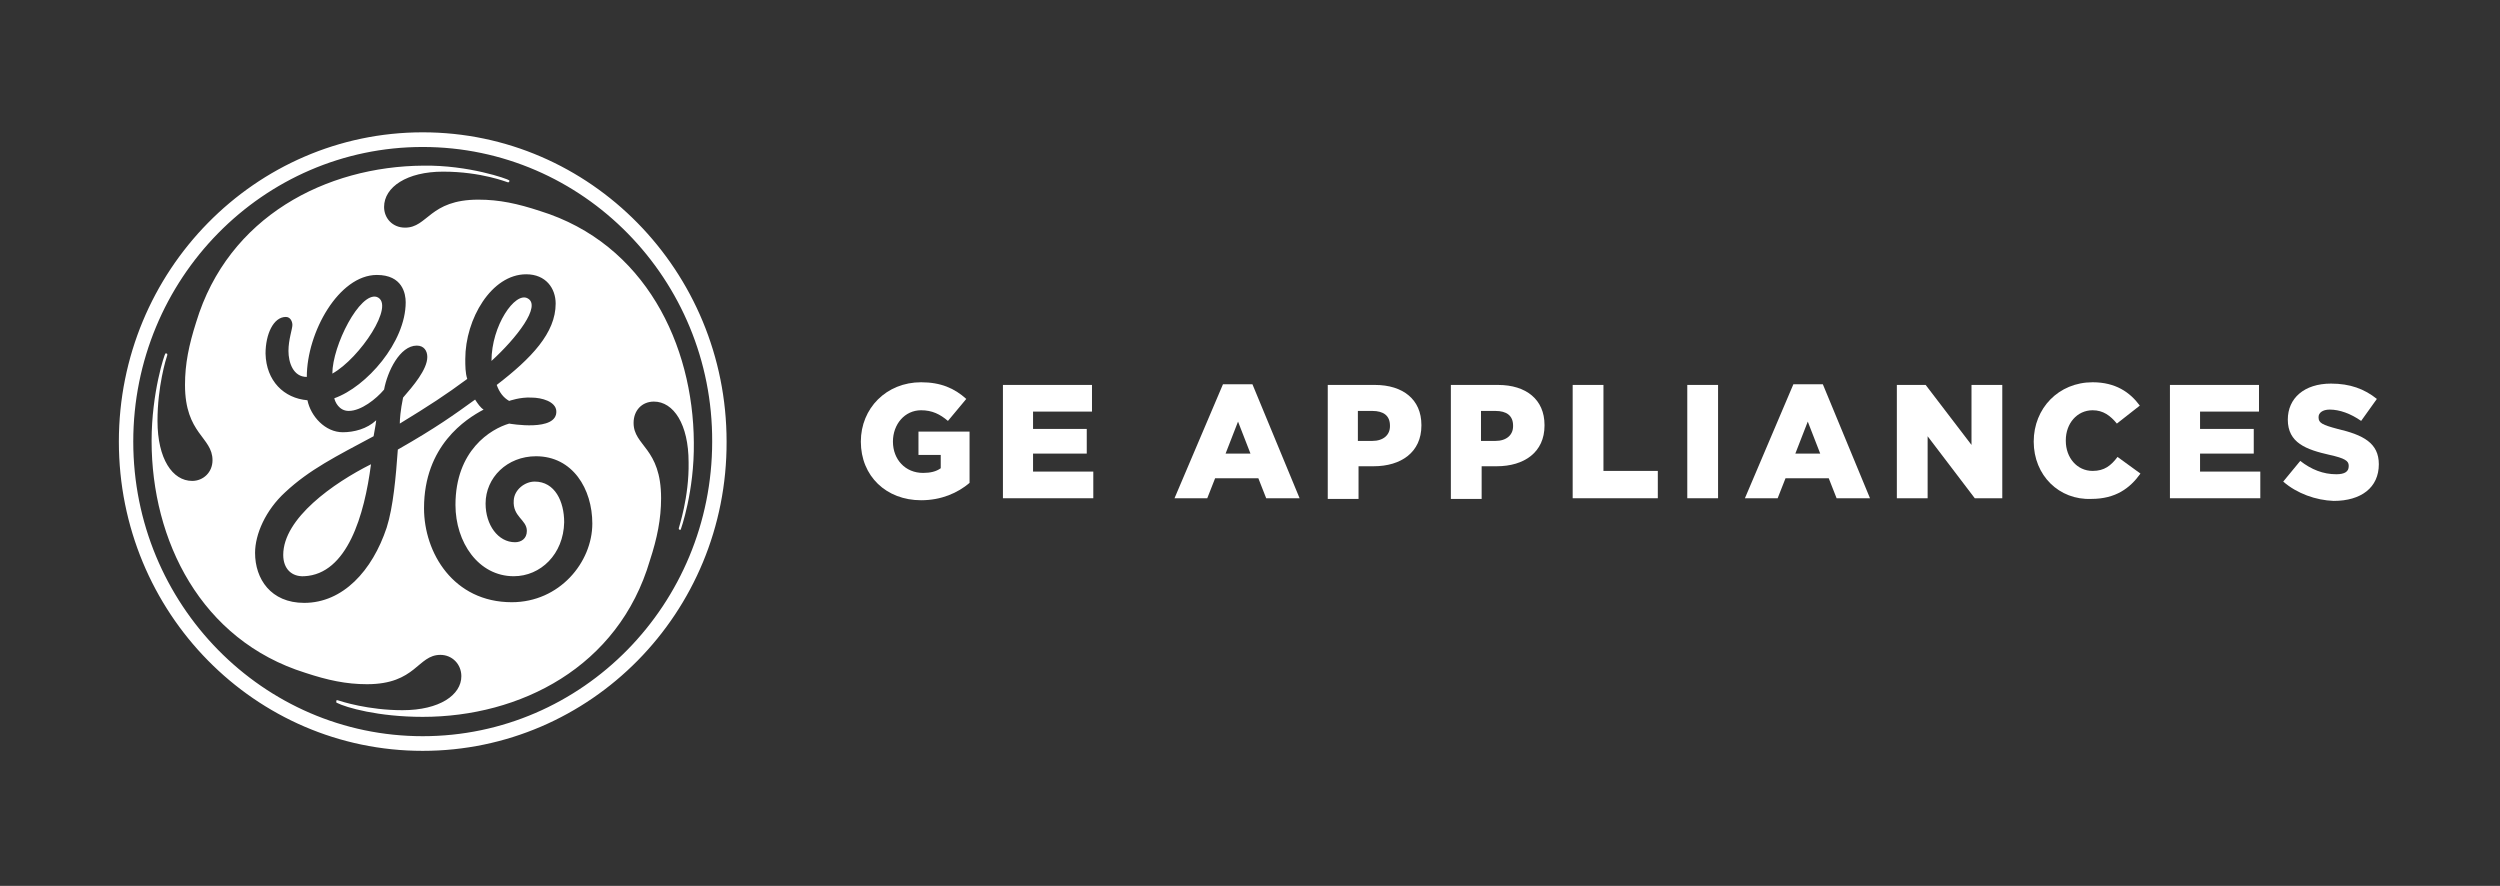
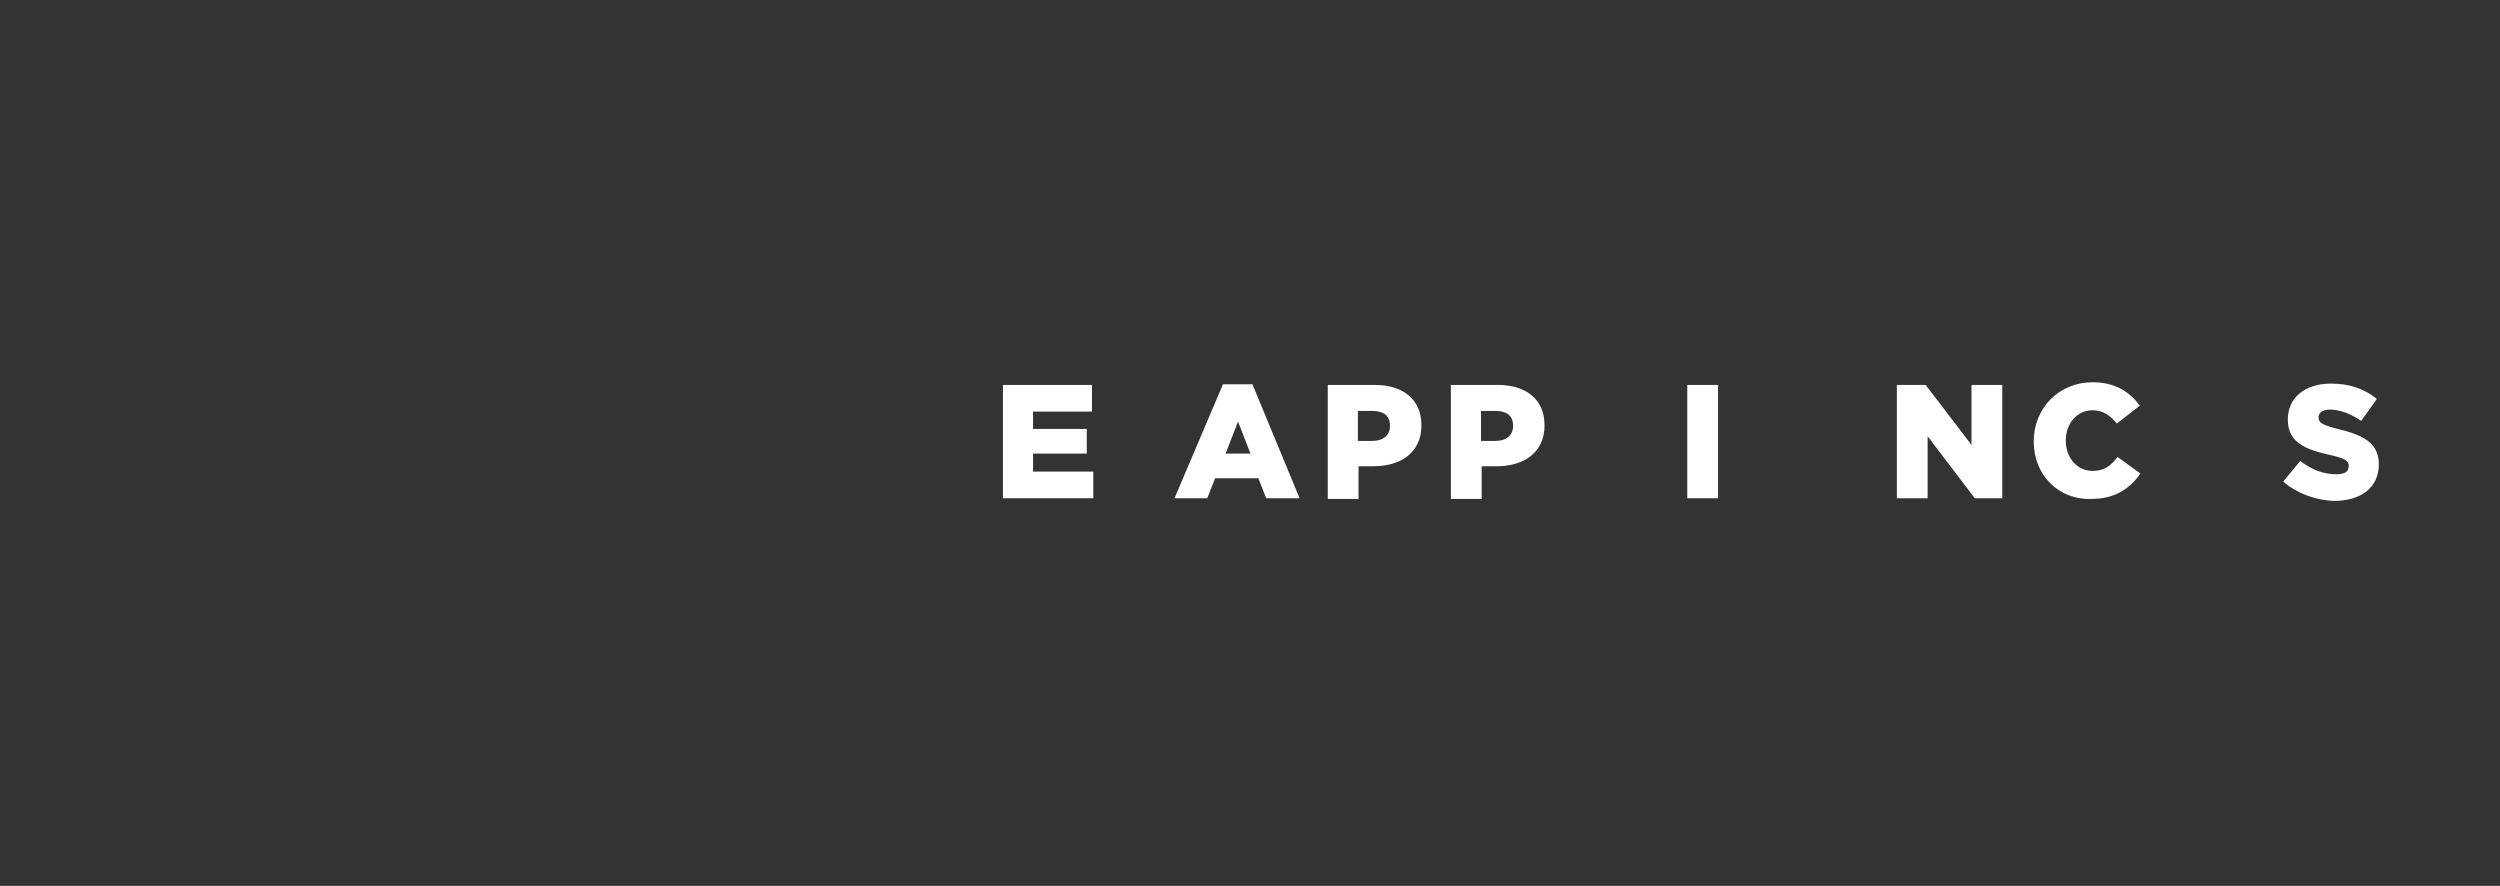
<svg xmlns="http://www.w3.org/2000/svg" width="333" height="118" viewBox="0 0 333 118" fill="none">
  <rect x="0" y="0" width="333" height="118" fill="#333333" stroke="none" />
-   <path d="M56.306 100.014C33.976 100.014 15.832 81.636 15.832 58.819C15.832 36.091 33.976 17.625 56.306 17.625C78.637 17.625 96.781 36.092 96.781 58.819C96.868 81.636 78.637 100.014 56.306 100.014ZM56.306 19.578C35.022 19.578 17.751 37.157 17.751 58.819C17.751 80.482 35.022 98.061 56.306 98.061C77.59 98.061 94.862 80.482 94.862 58.819C94.949 37.246 77.678 19.578 56.306 19.578ZM90.675 70.538C90.675 70.538 90.588 70.627 90.5 70.538C90.413 70.538 90.413 70.45 90.413 70.361C90.413 70.272 91.809 66.188 91.721 61.571C91.721 56.511 89.715 53.492 87.098 53.492C85.528 53.492 84.394 54.646 84.394 56.333C84.394 59.441 88.057 59.618 88.057 66.365C88.057 69.118 87.534 71.692 86.575 74.622C82.388 88.916 69.216 95.486 56.306 95.486C50.374 95.486 46.1 94.243 44.879 93.621C44.791 93.621 44.791 93.532 44.791 93.355C44.791 93.266 44.879 93.266 44.966 93.266C45.489 93.444 49.066 94.598 53.602 94.598C58.574 94.598 61.452 92.556 61.452 90.07C61.452 88.472 60.231 87.229 58.661 87.229C55.608 87.229 55.434 91.136 48.891 91.136C46.1 91.136 43.657 90.603 40.692 89.627C26.735 85.276 20.193 71.96 20.193 58.731C20.193 52.25 21.937 47.101 22.025 47.101C22.025 47.101 22.112 47.012 22.199 47.101C22.287 47.101 22.287 47.19 22.287 47.278C22.112 47.811 20.978 51.451 20.978 56.068C20.978 61.128 22.984 64.058 25.601 64.058C27.084 64.058 28.306 62.904 28.306 61.305C28.306 58.198 24.642 57.843 24.642 51.273C24.642 48.432 25.166 45.947 26.125 42.928C30.399 28.812 43.483 22.153 56.394 22.064C62.413 21.975 67.646 23.84 67.821 24.017C67.821 24.017 67.908 24.106 67.821 24.195C67.821 24.284 67.734 24.284 67.646 24.284C67.559 24.284 64.157 22.863 59.011 22.863C54.213 22.863 51.16 24.905 51.16 27.569C51.16 29.078 52.294 30.321 53.951 30.321C57.005 30.321 57.179 26.593 63.721 26.593C66.512 26.593 68.955 27.125 71.921 28.102C85.964 32.452 92.332 45.947 92.419 58.909C92.506 65.478 90.675 70.538 90.675 70.538ZM71.397 60.773C67.559 60.773 64.68 63.613 64.68 67.076C64.68 69.917 66.338 72.225 68.606 72.225C69.391 72.225 70.176 71.781 70.176 70.716C70.176 69.207 68.257 68.852 68.431 66.632C68.519 65.212 69.914 64.147 71.222 64.147C73.927 64.147 75.148 66.81 75.148 69.562C75.061 73.824 72.008 76.753 68.431 76.753C63.721 76.753 60.668 72.226 60.668 67.254C60.668 59.974 65.379 57.133 67.821 56.422C67.821 56.422 74.276 57.576 74.101 54.735C74.014 53.492 72.183 52.959 70.787 52.959C69.304 52.871 67.821 53.403 67.821 53.403C67.036 52.959 66.512 52.249 66.163 51.273C70.787 47.721 74.014 44.348 74.014 40.441C74.014 38.399 72.706 36.535 70.088 36.535C65.465 36.535 61.976 42.483 61.976 47.81C61.976 48.697 61.976 49.674 62.237 50.473C59.359 52.604 57.178 54.025 53.253 56.422C53.253 55.889 53.34 54.646 53.689 52.959C54.998 51.45 56.917 49.23 56.917 47.544C56.917 46.745 56.48 46.034 55.521 46.034C53.253 46.034 51.595 49.497 51.159 51.894C50.112 53.137 48.106 54.735 46.449 54.735C45.14 54.735 44.617 53.492 44.53 53.048C48.804 51.539 54.038 45.59 54.038 40.263C54.038 39.109 53.602 36.623 50.2 36.623C45.14 36.623 40.866 44.259 40.866 50.207C39.034 50.207 38.423 48.254 38.423 46.745C38.423 45.235 38.947 43.815 38.947 43.282C38.947 42.838 38.685 42.216 38.075 42.216C36.417 42.216 35.37 44.525 35.37 47.099C35.458 50.739 37.813 53.048 40.953 53.314C41.389 55.445 43.308 57.575 45.664 57.575C47.146 57.575 48.891 57.132 50.112 55.978C50.025 56.777 49.851 57.487 49.763 58.108C44.791 60.772 41.215 62.548 37.987 65.566C35.37 67.963 33.975 71.159 33.975 73.645C33.975 77.107 36.068 80.303 40.517 80.303C45.664 80.303 49.589 76.042 51.508 70.271C52.38 67.519 52.729 63.524 52.991 59.883C58.137 56.954 60.58 55.178 63.283 53.225C63.632 53.758 63.981 54.291 64.417 54.557C62.062 55.8 56.48 59.351 56.48 67.697C56.48 73.645 60.405 80.215 68.168 80.215C74.536 80.215 78.897 74.888 78.897 69.739C78.899 65.123 76.282 60.773 71.397 60.773ZM40.518 76.753C38.861 76.842 37.727 75.777 37.727 73.913C37.727 69.029 44.444 64.324 49.416 61.838C48.543 68.585 46.275 76.487 40.518 76.753ZM44.269 49.764C44.269 46.035 47.932 38.844 50.2 39.554C52.73 40.531 47.932 47.722 44.269 49.764ZM65.465 48.077C65.465 43.371 68.605 38.844 70.263 39.731C72.182 40.708 68.78 45.058 65.465 48.077Z" fill="white" />
-   <path d="M114.664 58.819C114.664 54.38 118.066 50.918 122.689 50.918C125.306 50.918 127.138 51.717 128.708 53.138L126.266 56.067C125.219 55.179 124.172 54.647 122.69 54.647C120.509 54.647 118.939 56.511 118.939 58.819C118.939 61.216 120.596 62.992 122.951 62.992C123.911 62.992 124.696 62.814 125.306 62.37V60.594H122.34V57.487H129.144V64.323C127.574 65.655 125.394 66.632 122.689 66.632C118.066 66.632 114.664 63.436 114.664 58.819Z" fill="white" />
  <path d="M133.59 51.273H145.453V54.824H137.602V57.133H144.755V60.418H137.602V62.815H145.627V66.366H133.59V51.273Z" fill="white" />
  <path d="M162.899 51.185H166.825L173.106 66.366H168.657L167.611 63.703H161.854L160.807 66.366H156.445L162.899 51.185ZM166.563 60.418L164.906 56.156L163.248 60.418H166.563Z" fill="white" />
  <path d="M176.77 51.273H183.137C186.888 51.273 189.331 53.226 189.331 56.6V56.689C189.331 60.24 186.626 62.105 182.963 62.105H180.957V66.455H176.857V51.273H176.77ZM182.788 58.731C184.271 58.731 185.143 57.932 185.143 56.778V56.689C185.143 55.357 184.271 54.736 182.788 54.736H180.869V58.731L182.788 58.731Z" fill="white" />
  <path d="M193.168 51.273H199.536C203.287 51.273 205.729 53.226 205.729 56.6V56.689C205.729 60.24 203.025 62.105 199.361 62.105H197.355V66.455H193.255V51.273H193.168ZM199.187 58.731C200.67 58.731 201.542 57.932 201.542 56.778V56.689C201.542 55.357 200.67 54.736 199.187 54.736H197.268V58.731L199.187 58.731Z" fill="white" />
-   <path d="M209.48 51.273H213.58V62.726H220.82V66.366H209.48V51.273Z" fill="white" />
  <path d="M228.846 51.273H224.746V66.366H228.846V51.273Z" fill="white" />
-   <path d="M238.877 51.185H242.803L249.083 66.366H244.635L243.588 63.703H237.831L236.784 66.366H232.422L238.877 51.185ZM242.453 60.418L240.796 56.156L239.139 60.418H242.453Z" fill="white" />
  <path d="M252.66 51.273H256.498L262.604 59.264V51.273H266.704V66.366H263.04L256.76 58.11V66.366H252.66V51.273Z" fill="white" />
  <path d="M270.891 58.819C270.891 54.38 274.205 50.918 278.741 50.918C281.794 50.918 283.713 52.25 285.022 54.026L281.968 56.422C281.096 55.357 280.136 54.647 278.741 54.647C276.648 54.647 275.165 56.422 275.165 58.642V58.731C275.165 60.951 276.648 62.726 278.741 62.726C280.311 62.726 281.184 62.016 282.056 60.862L285.109 63.081C283.713 65.034 281.794 66.455 278.567 66.455C274.293 66.632 270.891 63.347 270.891 58.819Z" fill="white" />
-   <path d="M289.035 51.273H300.898V54.824H293.047V57.133H300.2V60.418H293.047V62.815H301.073V66.366H289.035V51.273Z" fill="white" />
  <path d="M304.125 64.147L306.393 61.394C307.876 62.548 309.446 63.17 311.191 63.17C312.324 63.17 312.848 62.815 312.848 62.104V62.015C312.848 61.394 312.324 61.038 310.318 60.594C307.178 59.884 304.735 58.997 304.735 55.889C304.735 53.048 306.916 51.095 310.492 51.095C313.022 51.095 314.941 51.805 316.598 53.137L314.505 56.066C313.109 55.09 311.626 54.557 310.318 54.557C309.358 54.557 308.834 55.001 308.834 55.534V55.623C308.834 56.333 309.358 56.6 311.364 57.132C314.766 57.931 316.86 58.997 316.86 61.837C316.86 64.945 314.505 66.721 310.841 66.721C308.486 66.633 305.956 65.745 304.125 64.147Z" fill="white" />
</svg>